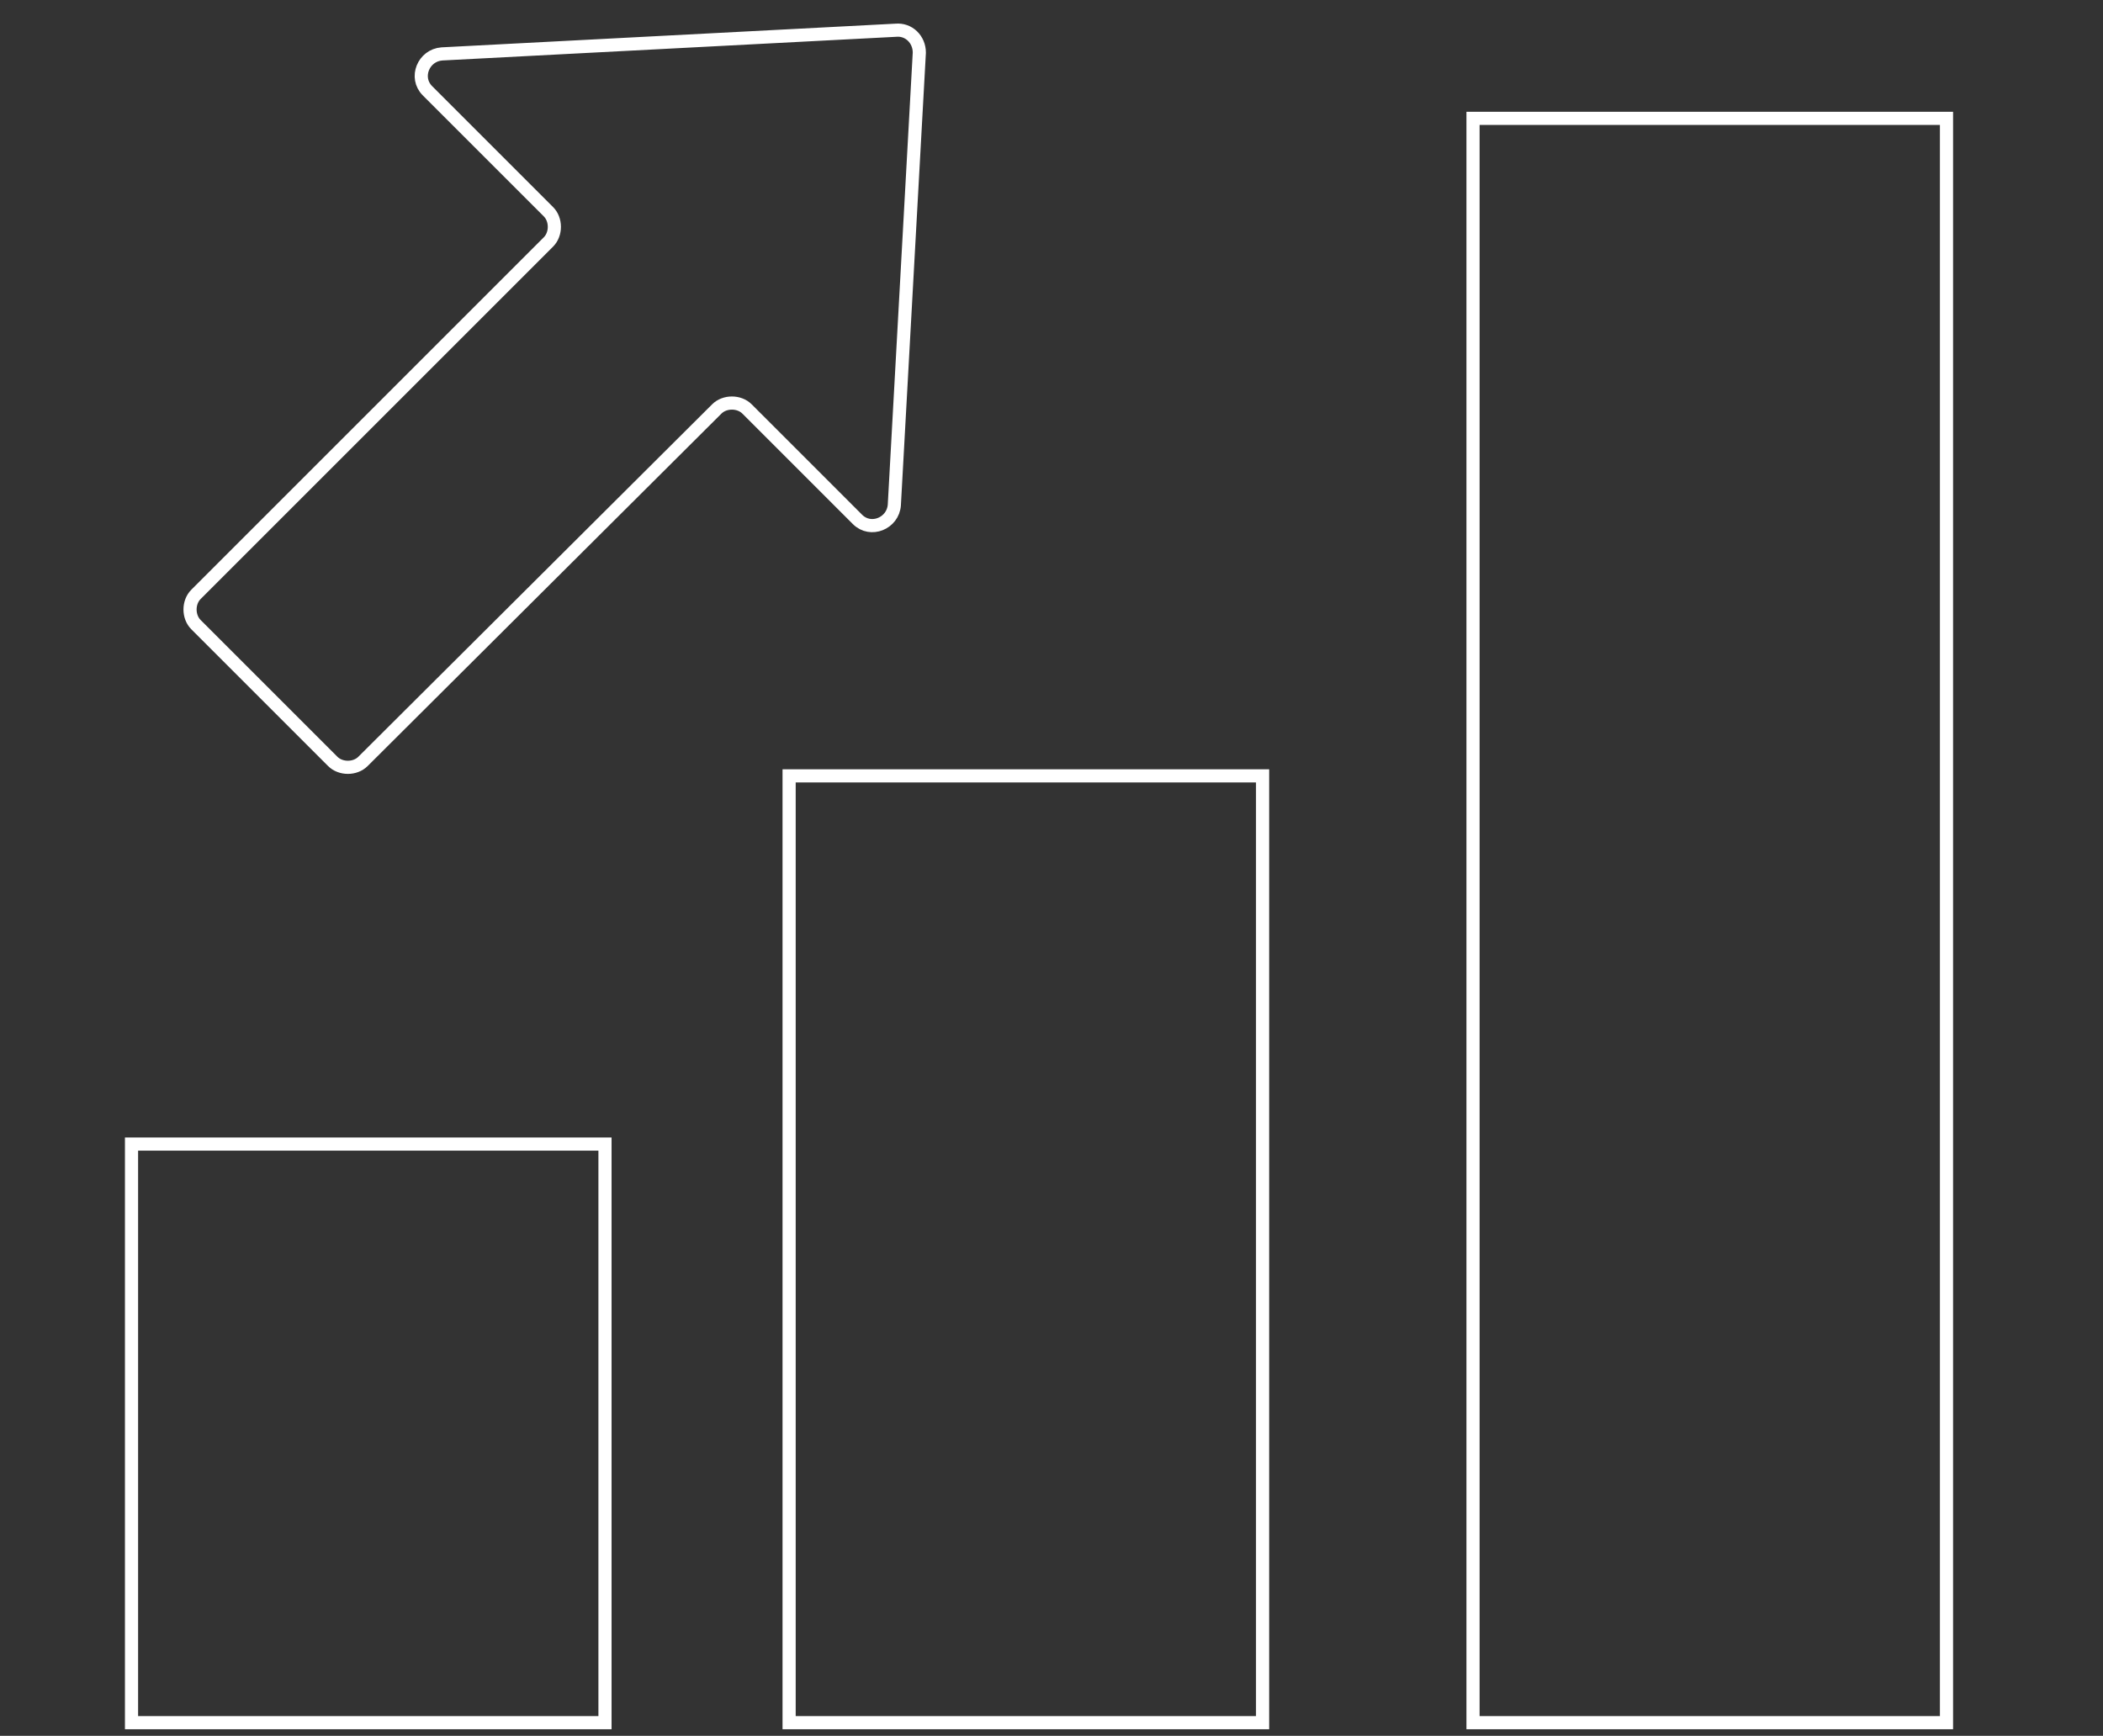
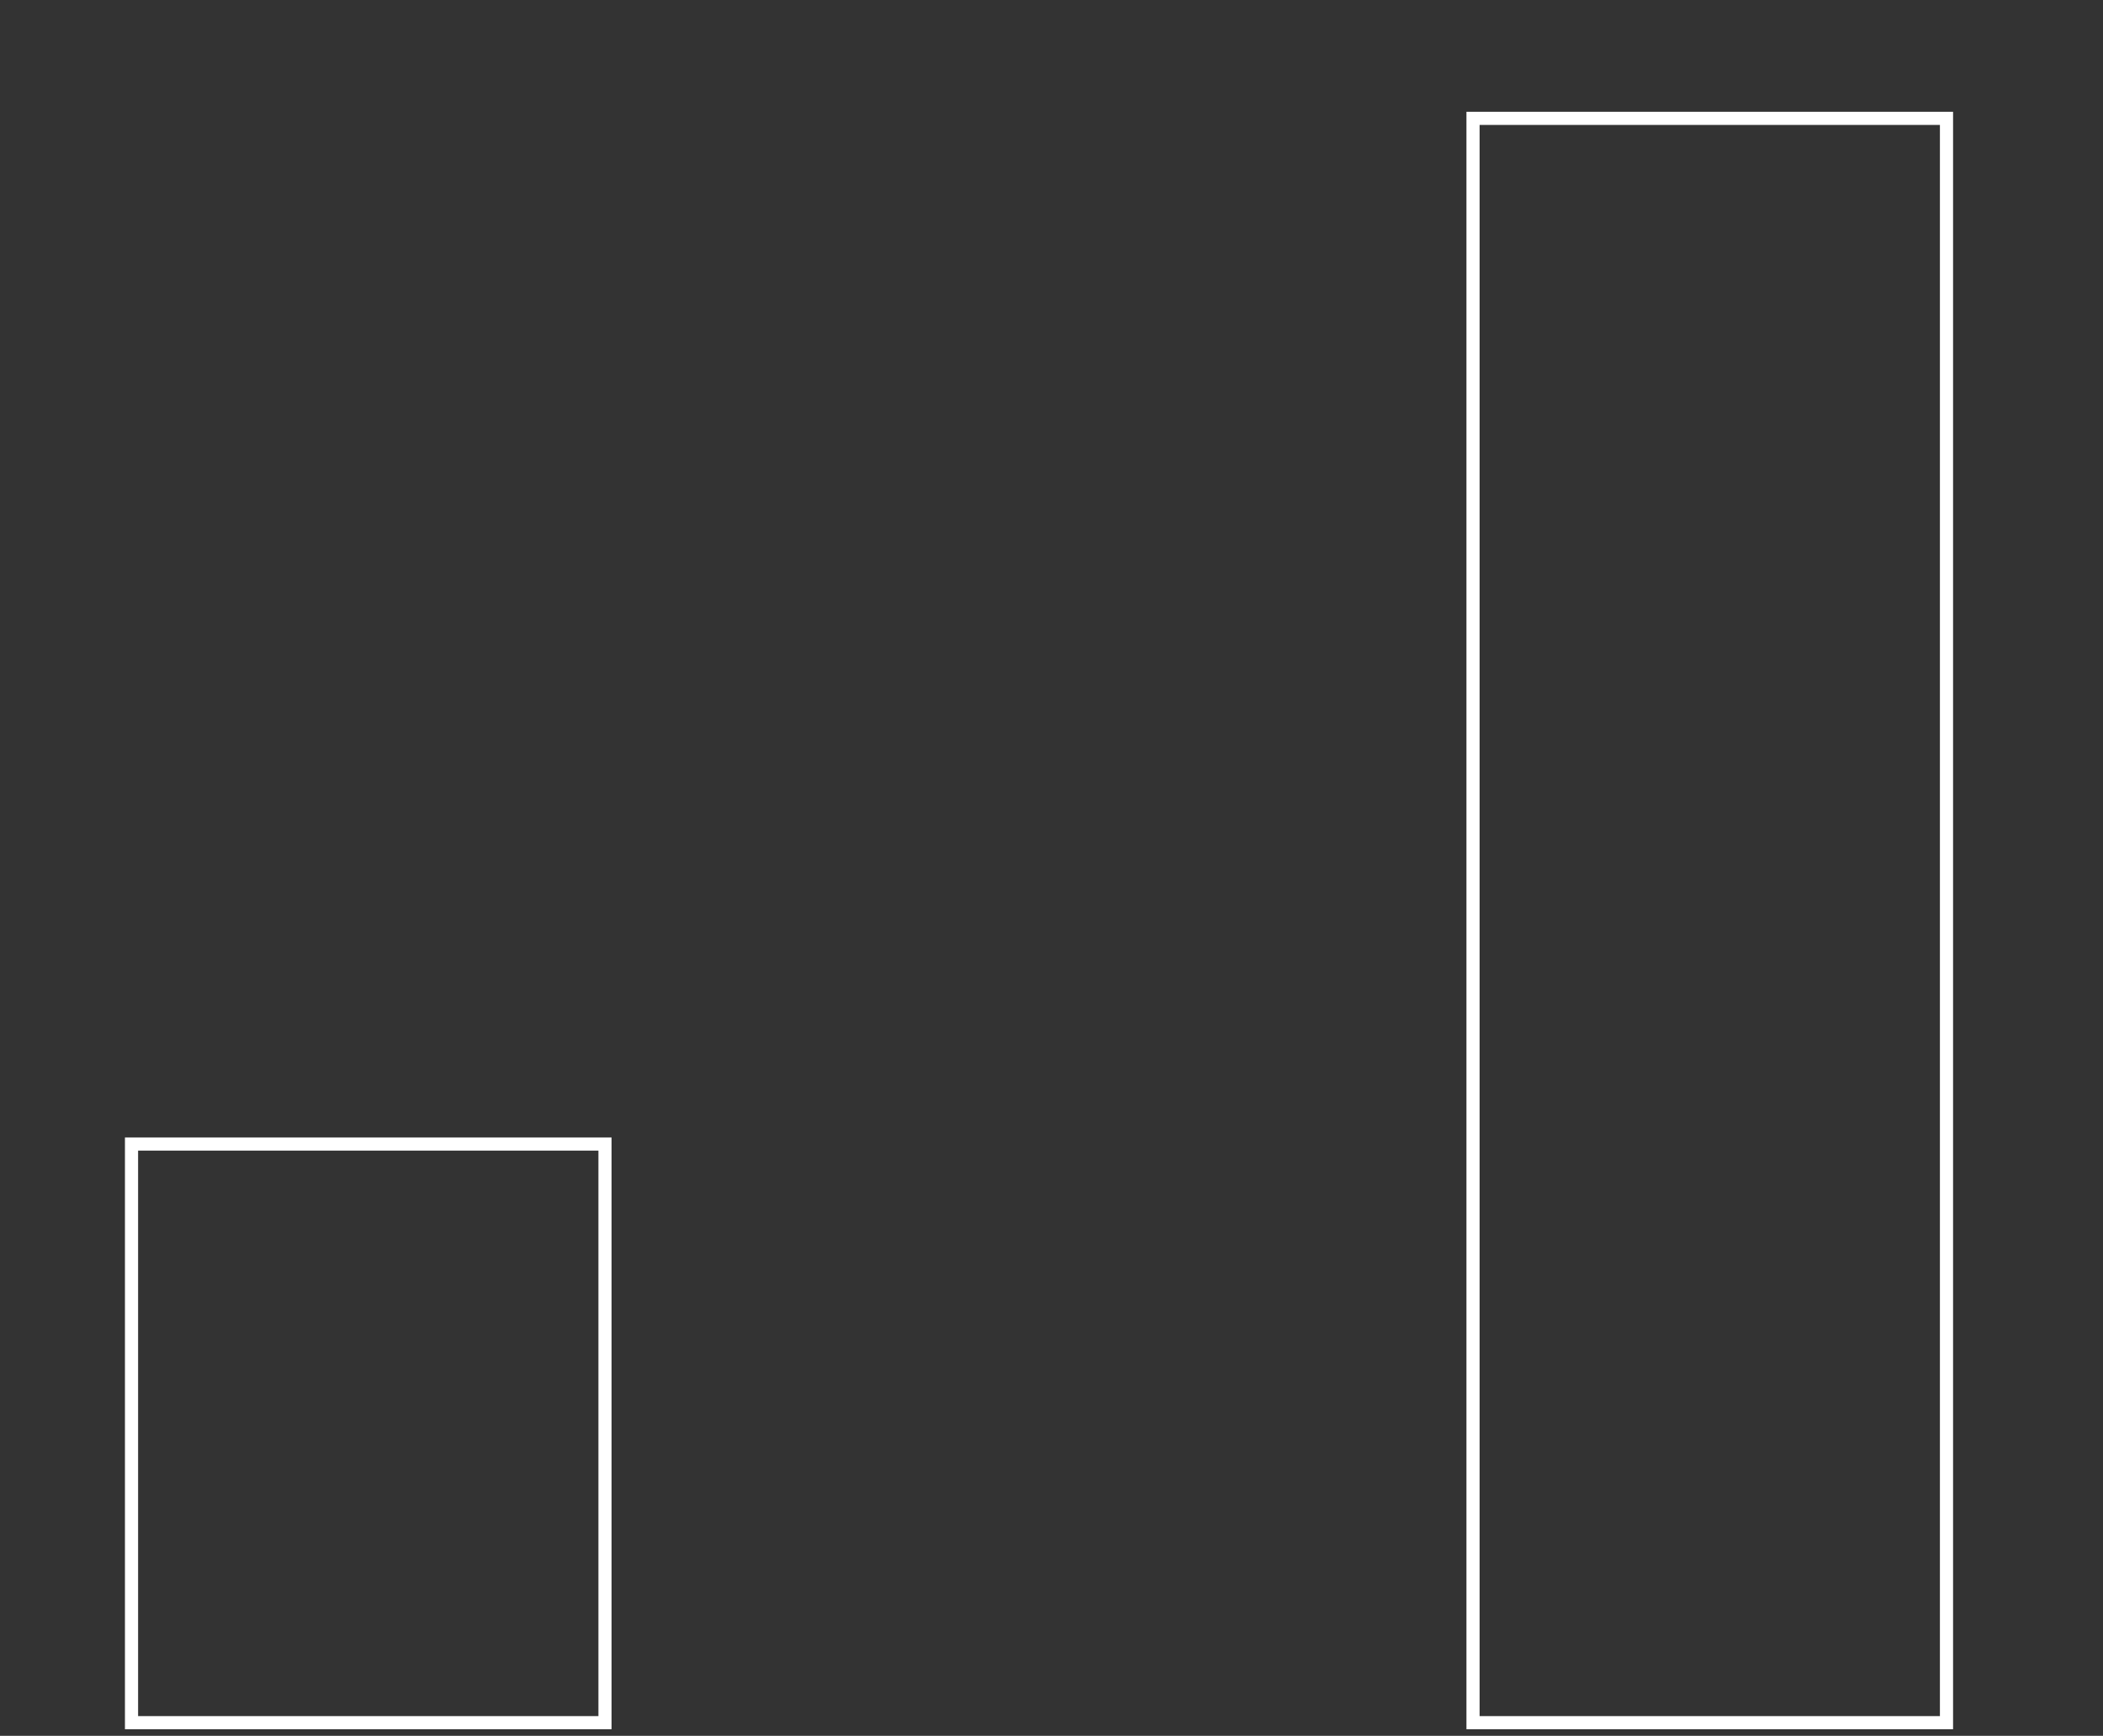
<svg xmlns="http://www.w3.org/2000/svg" version="1.1" id="Camada_2" x="0px" y="0px" viewBox="0 0 159.9 132" style="enable-background:new 0 0 159.9 132;" xml:space="preserve">
  <rect x="0" y="0" width="159.9" height="132" fill="#333333" stroke="none" />
  <style type="text/css">
	.st0{fill:none;stroke:#FFFFFF;stroke-miterlimit:10;}
</style>
  <rect x="112" y="9" class="st0" width="36" height="122" />
-   <rect x="60" y="59" class="st0" width="36" height="72" />
  <rect x="10" y="87" class="st0" width="36" height="44" />
-   <path class="st0" d="M69.9,4L68,38.4c-0.1,1.4-1.8,2.1-2.8,1.1l-8.4-8.4c-0.6-0.6-1.7-0.6-2.3,0L27.6,57.9c-0.6,0.6-1.7,0.6-2.3,0  L14.9,47.5c-0.6-0.6-0.6-1.7,0-2.3l26.8-26.8c0.6-0.6,0.6-1.7,0-2.3l-9.2-9.2c-1-1-0.3-2.7,1.1-2.8l34.5-1.8C69.1,2.2,69.9,3,69.9,4  z" />
</svg>